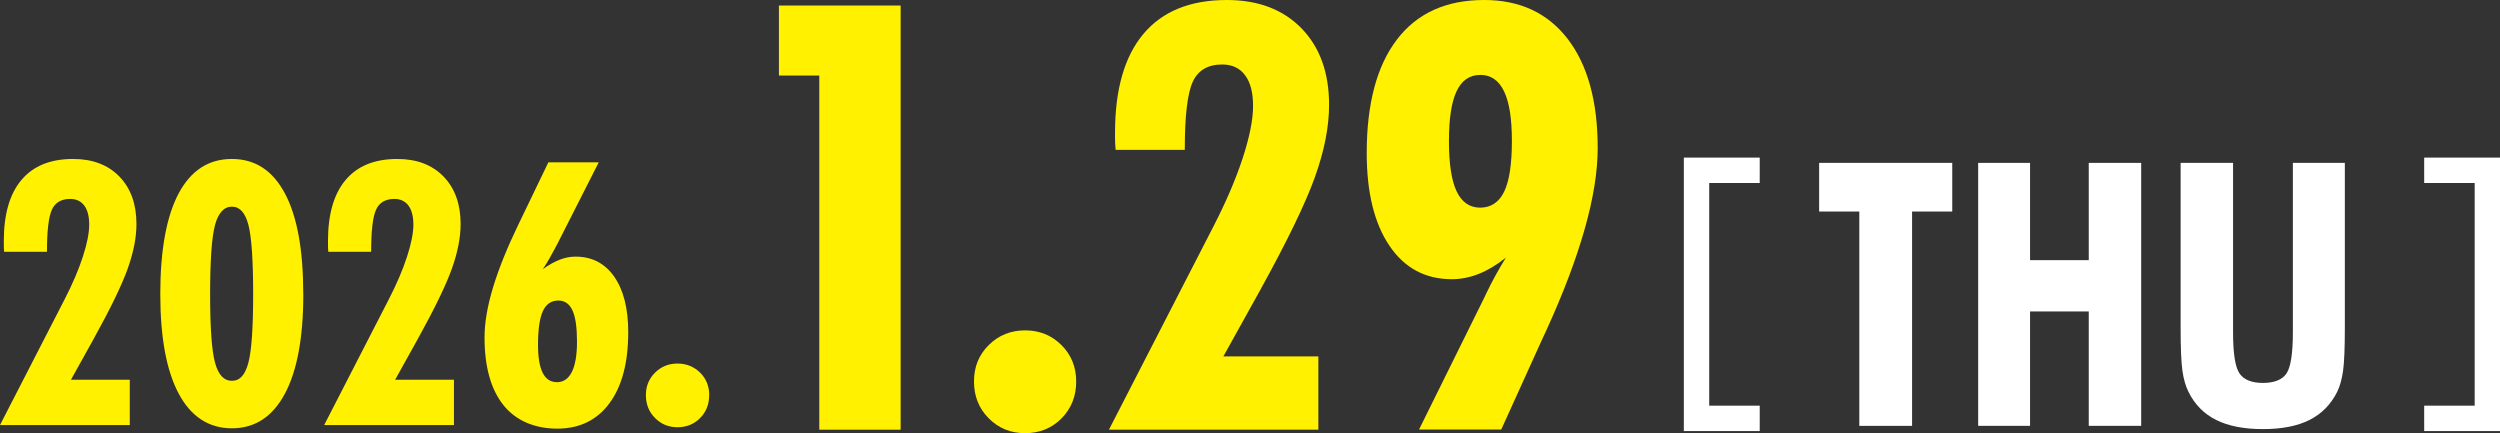
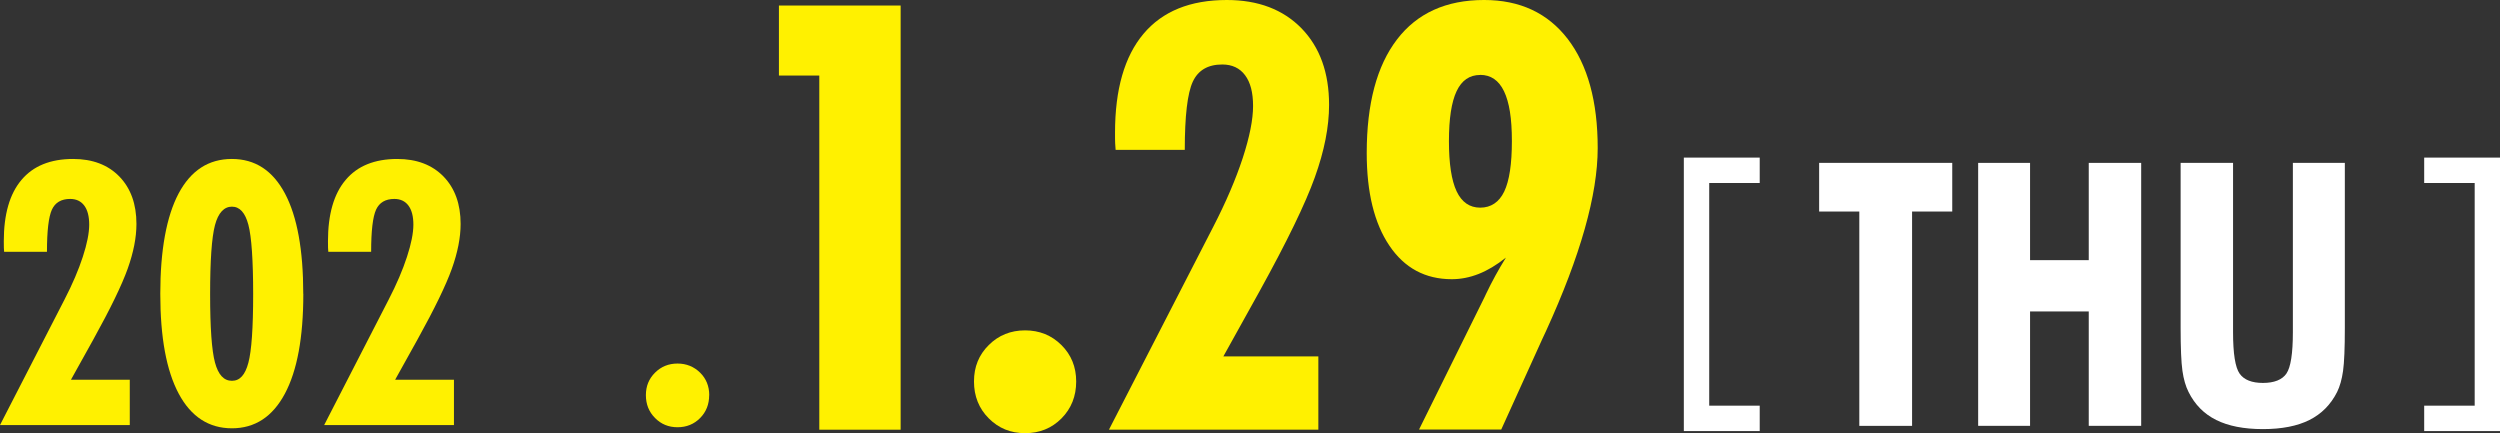
<svg xmlns="http://www.w3.org/2000/svg" id="_レイヤー_2" viewBox="0 0 375.26 65.02">
  <rect x="0" y="0" width="375.26" height="65.02" fill="#333333" stroke="none" />
  <defs>
    <style>.cls-1{fill:#fff;}.cls-2{fill:#fff100;}</style>
  </defs>
  <g id="_レイヤー_1-2">
    <path class="cls-2" d="M122.98,64.49V11.34h-6.06V.83h18.27v63.67h-12.21Z" />
    <path class="cls-2" d="M161.54,57.26c0,2.21-.73,4.05-2.2,5.54-1.47,1.48-3.29,2.22-5.47,2.22s-3.97-.74-5.45-2.22c-1.48-1.48-2.22-3.33-2.22-5.54s.74-4,2.22-5.47c1.48-1.47,3.3-2.2,5.45-2.2s3.97.73,5.45,2.2c1.48,1.47,2.22,3.29,2.22,5.47Z" />
    <path class="cls-2" d="M166.46,64.49l15.65-30.44c1.92-3.72,3.39-7.17,4.43-10.33,1.03-3.17,1.55-5.77,1.55-7.81s-.4-3.55-1.2-4.62c-.8-1.07-1.94-1.61-3.42-1.61-2.15,0-3.63.86-4.43,2.59-.8,1.73-1.2,5.14-1.2,10.23h-10.38c-.03-.29-.05-.62-.07-.98s-.02-.89-.02-1.59c0-6.51,1.42-11.46,4.27-14.85,2.85-3.39,7.02-5.08,12.51-5.08,4.71,0,8.44,1.42,11.21,4.25,2.76,2.84,4.14,6.66,4.14,11.49,0,3.29-.71,6.91-2.14,10.88-1.42,3.97-4.19,9.66-8.28,17.07l-5.45,9.81h14.26v10.99h-31.44Z" />
    <path class="cls-2" d="M226.03,38.68c-1.4,1.11-2.76,1.92-4.08,2.44-1.32.52-2.67.79-4.03.79-3.98,0-7.11-1.68-9.37-5.04-2.27-3.36-3.4-7.99-3.4-13.89,0-7.41,1.51-13.09,4.54-17.05,3.02-3.95,7.38-5.93,13.08-5.93,5.38,0,9.56,1.96,12.56,5.86,2.99,3.91,4.49,9.37,4.49,16.37s-2.59,16.16-7.76,27.47l-.57,1.22-6.15,13.56h-12.34l9.86-19.93c.03-.06.09-.19.18-.39.9-1.89,1.9-3.72,3.01-5.5ZM222.19,11.25c-1.6,0-2.78.81-3.55,2.44s-1.15,4.13-1.15,7.5.38,5.88,1.15,7.52,1.96,2.46,3.55,2.46,2.83-.81,3.6-2.42c.77-1.61,1.15-4.14,1.15-7.57s-.39-5.83-1.18-7.48c-.79-1.64-1.98-2.46-3.58-2.46Z" />
    <path class="cls-1" d="M264.14,23.66v3.81h-7.58v33.42h7.58v3.81h-11.39V23.66h11.39Z" />
    <path class="cls-1" d="M279.09,63.92V31.75h-6.03v-7.3h19.98v7.3h-6.03v32.17h-7.92Z" />
    <path class="cls-1" d="M296.93,63.92V24.45h7.79v14.6h8.81v-14.6h7.87v39.47h-7.87v-17.17h-8.81v17.17h-7.79Z" />
    <path class="cls-1" d="M351.97,24.45v24.79c0,3.03-.09,5.18-.27,6.45s-.48,2.32-.89,3.15c-.95,1.89-2.34,3.29-4.15,4.2-1.81.91-4.14,1.37-6.99,1.37s-5.19-.46-7.01-1.37c-1.83-.91-3.21-2.31-4.15-4.2-.43-.85-.74-1.91-.92-3.19s-.27-3.42-.27-6.41v-24.79h7.87v25.41c0,3.23.33,5.3.99,6.23.66.93,1.83,1.39,3.5,1.39s2.89-.47,3.53-1.42.96-3.01.96-6.2v-25.41h7.81Z" />
    <path class="cls-1" d="M363.88,64.7v-3.81h7.58V27.47h-7.58v-3.81h11.39v41.04h-11.39Z" />
    <path class="cls-2" d="M0,63.8l9.69-18.85c1.19-2.3,2.1-4.44,2.74-6.4.64-1.96.96-3.57.96-4.83s-.25-2.2-.74-2.86-1.2-1-2.12-1c-1.33,0-2.25.54-2.74,1.61-.49,1.07-.74,3.18-.74,6.33H.62c-.02-.18-.03-.38-.04-.61s-.01-.55-.01-.99c0-4.03.88-7.1,2.65-9.19,1.76-2.1,4.35-3.15,7.75-3.15,2.92,0,5.23.88,6.94,2.63,1.71,1.76,2.57,4.13,2.57,7.12,0,2.04-.44,4.28-1.32,6.74-.88,2.46-2.59,5.98-5.13,10.57l-3.38,6.08h8.83v6.8H0Z" />
    <path class="cls-2" d="M45.53,44.11c0,6.54-.92,11.53-2.77,14.99-1.85,3.46-4.5,5.19-7.95,5.19s-6.13-1.73-7.98-5.19c-1.85-3.46-2.77-8.45-2.77-14.99s.92-11.61,2.75-15.07c1.84-3.45,4.5-5.18,7.99-5.18s6.13,1.73,7.97,5.18c1.84,3.46,2.75,8.48,2.75,15.07ZM31.54,44.17c0,5.01.24,8.42.73,10.25.49,1.83,1.33,2.74,2.54,2.74s1.99-.9,2.47-2.7c.48-1.8.72-5.23.72-10.29s-.24-8.63-.72-10.44c-.48-1.81-1.3-2.71-2.47-2.71s-2.05.92-2.54,2.77c-.49,1.85-.73,5.31-.73,10.38Z" />
    <path class="cls-2" d="M48.66,63.8l9.69-18.85c1.19-2.3,2.1-4.44,2.74-6.4.64-1.96.96-3.57.96-4.83s-.25-2.2-.74-2.86-1.2-1-2.12-1c-1.33,0-2.25.54-2.74,1.61-.49,1.07-.74,3.18-.74,6.33h-6.43c-.02-.18-.03-.38-.04-.61s-.01-.55-.01-.99c0-4.03.88-7.1,2.65-9.19,1.76-2.1,4.35-3.15,7.75-3.15,2.92,0,5.23.88,6.94,2.63,1.71,1.76,2.57,4.13,2.57,7.12,0,2.04-.44,4.28-1.32,6.74-.88,2.46-2.59,5.98-5.13,10.57l-3.38,6.08h8.83v6.8h-19.47Z" />
-     <path class="cls-2" d="M81.47,40.41c.9-.65,1.75-1.12,2.55-1.43s1.59-.46,2.36-.46c2.47,0,4.4,1,5.81,3,1.4,2,2.11,4.78,2.11,8.34,0,4.57-.94,8.13-2.82,10.67s-4.5,3.81-7.84,3.81-6.21-1.18-8.09-3.55-2.82-5.75-2.82-10.14,1.7-9.95,5.1-16.99l.43-.89,4.05-8.4h7.56l-6.29,12.4c-.4.76-.77,1.44-1.12,2.05-.35.61-.68,1.14-.99,1.59ZM83.58,57.37c.99,0,1.74-.51,2.26-1.54.51-1.03.77-2.54.77-4.54,0-2.12-.22-3.69-.67-4.68s-1.16-1.5-2.13-1.5c-1.06,0-1.84.53-2.32,1.59-.49,1.06-.73,2.75-.73,5.05,0,1.87.23,3.28.7,4.21.47.94,1.18,1.4,2.13,1.4Z" />
    <path class="cls-2" d="M106.45,59.32c0,1.37-.45,2.51-1.36,3.43s-2.04,1.38-3.39,1.38-2.46-.46-3.37-1.38c-.92-.92-1.38-2.06-1.38-3.43s.46-2.48,1.38-3.39c.92-.91,2.04-1.36,3.37-1.36s2.46.46,3.38,1.36,1.38,2.04,1.38,3.39Z" />
  </g>
</svg>